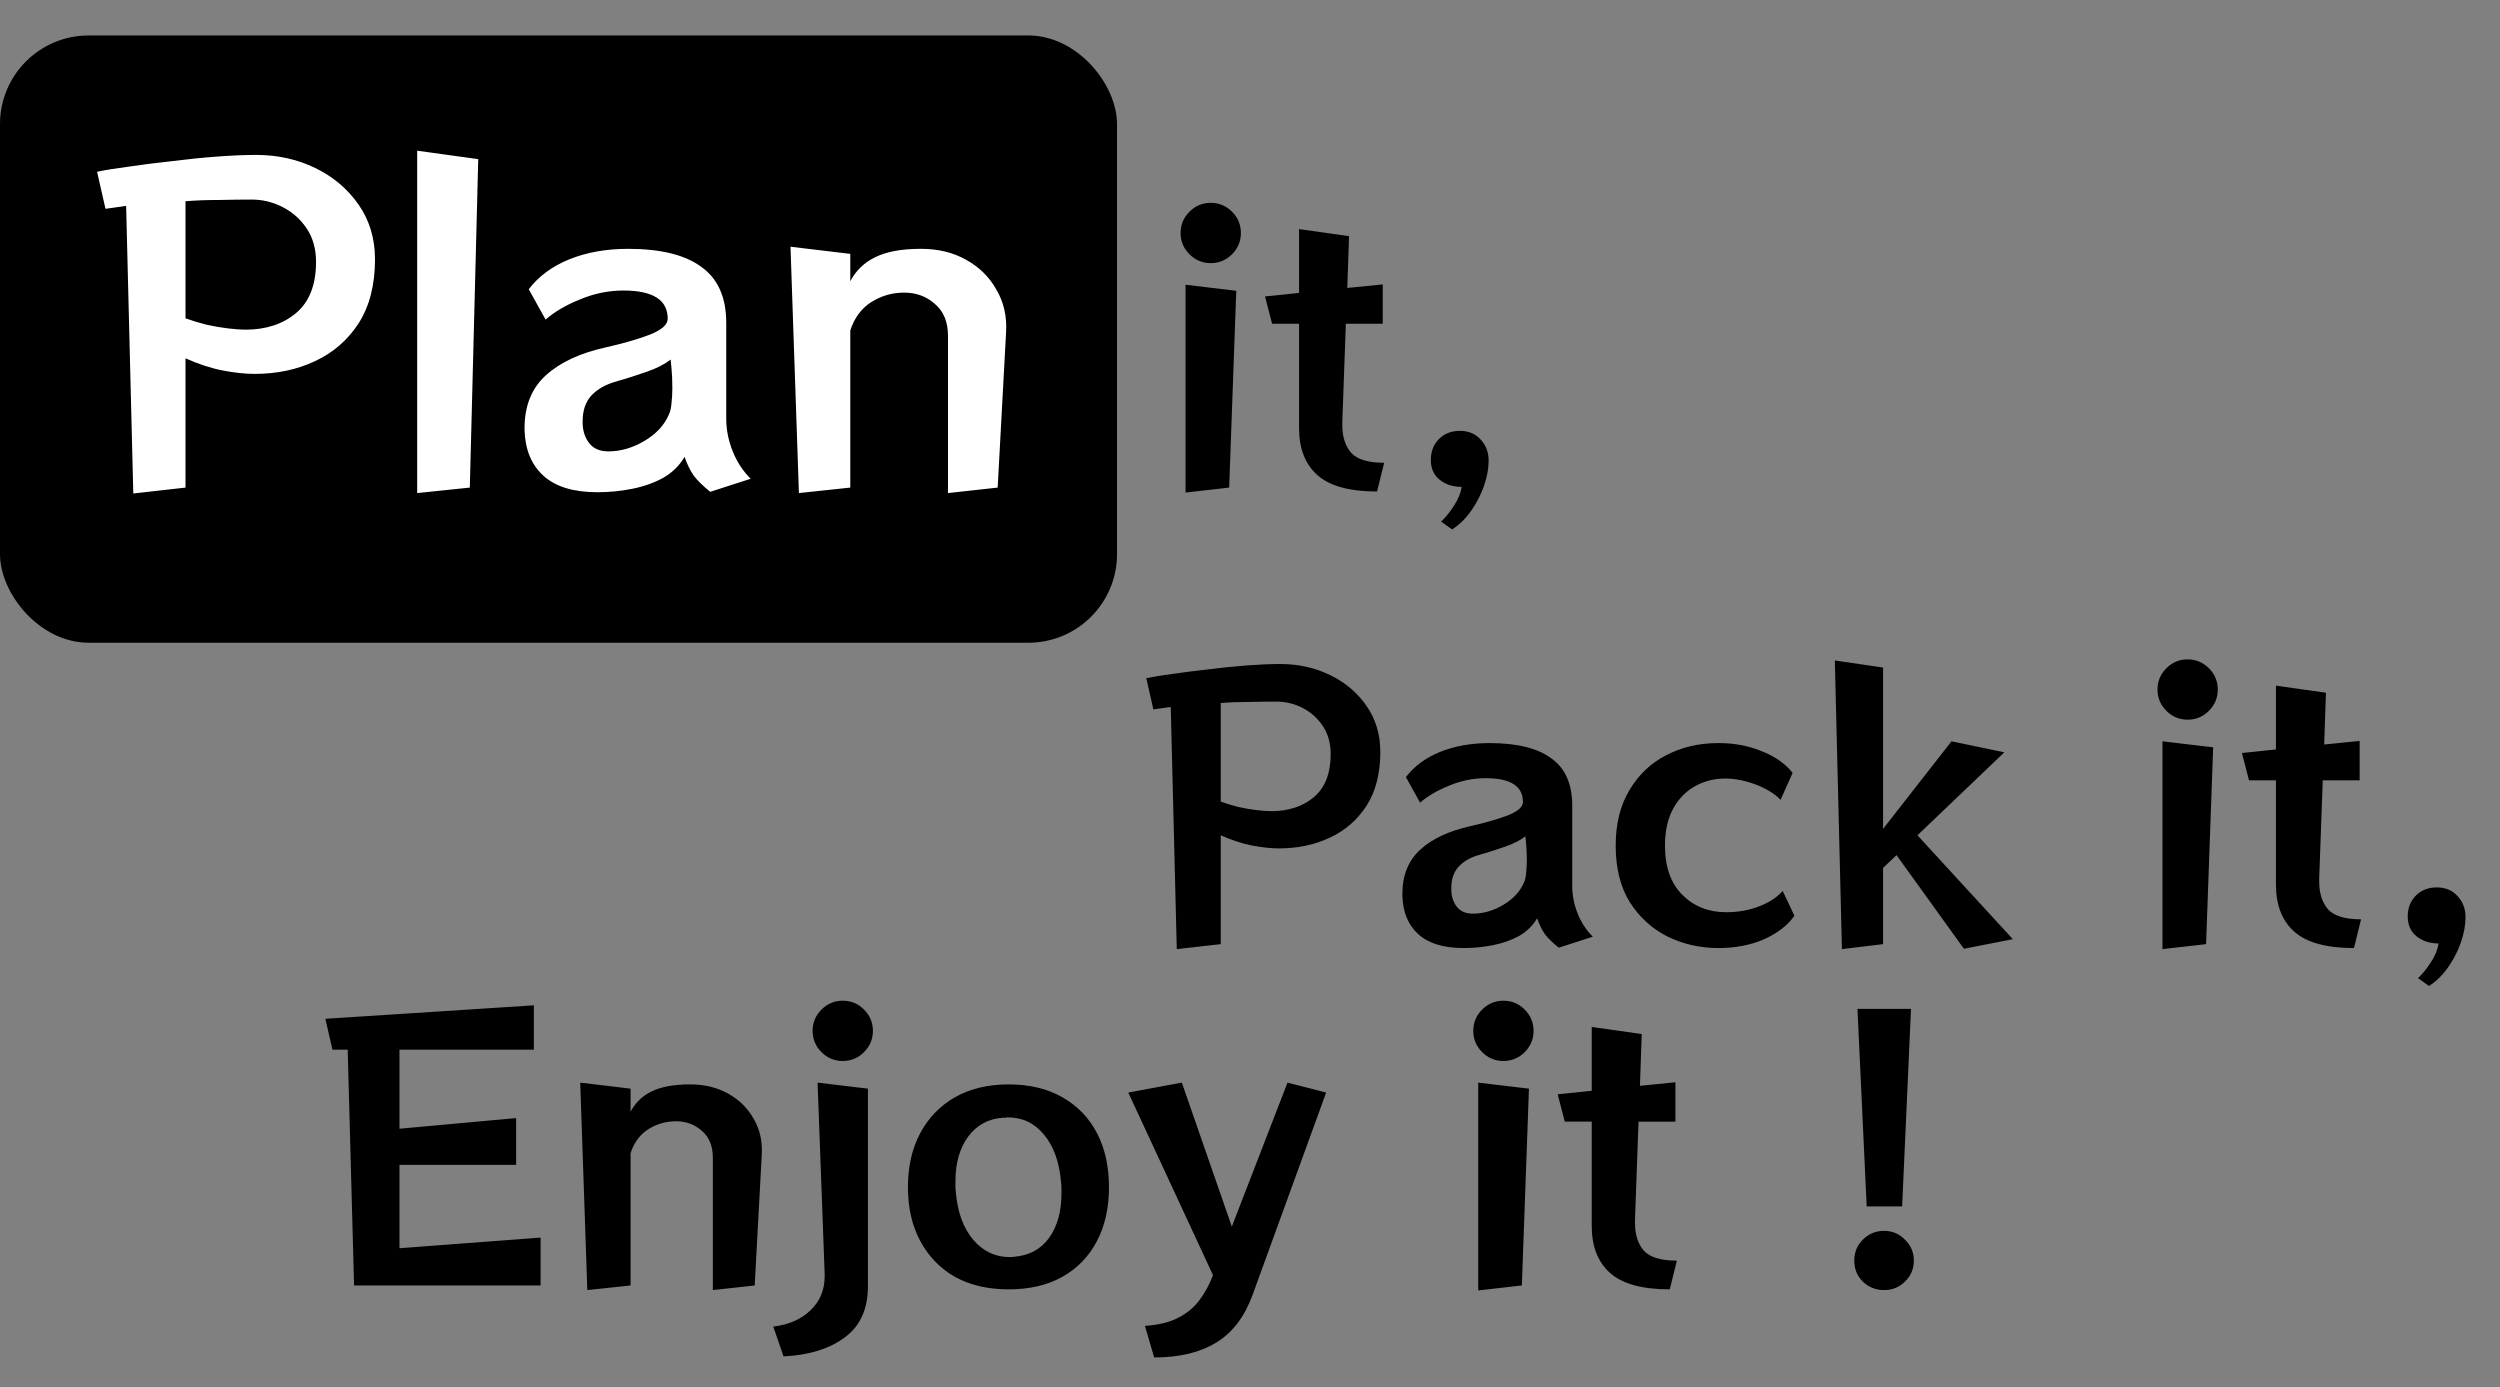
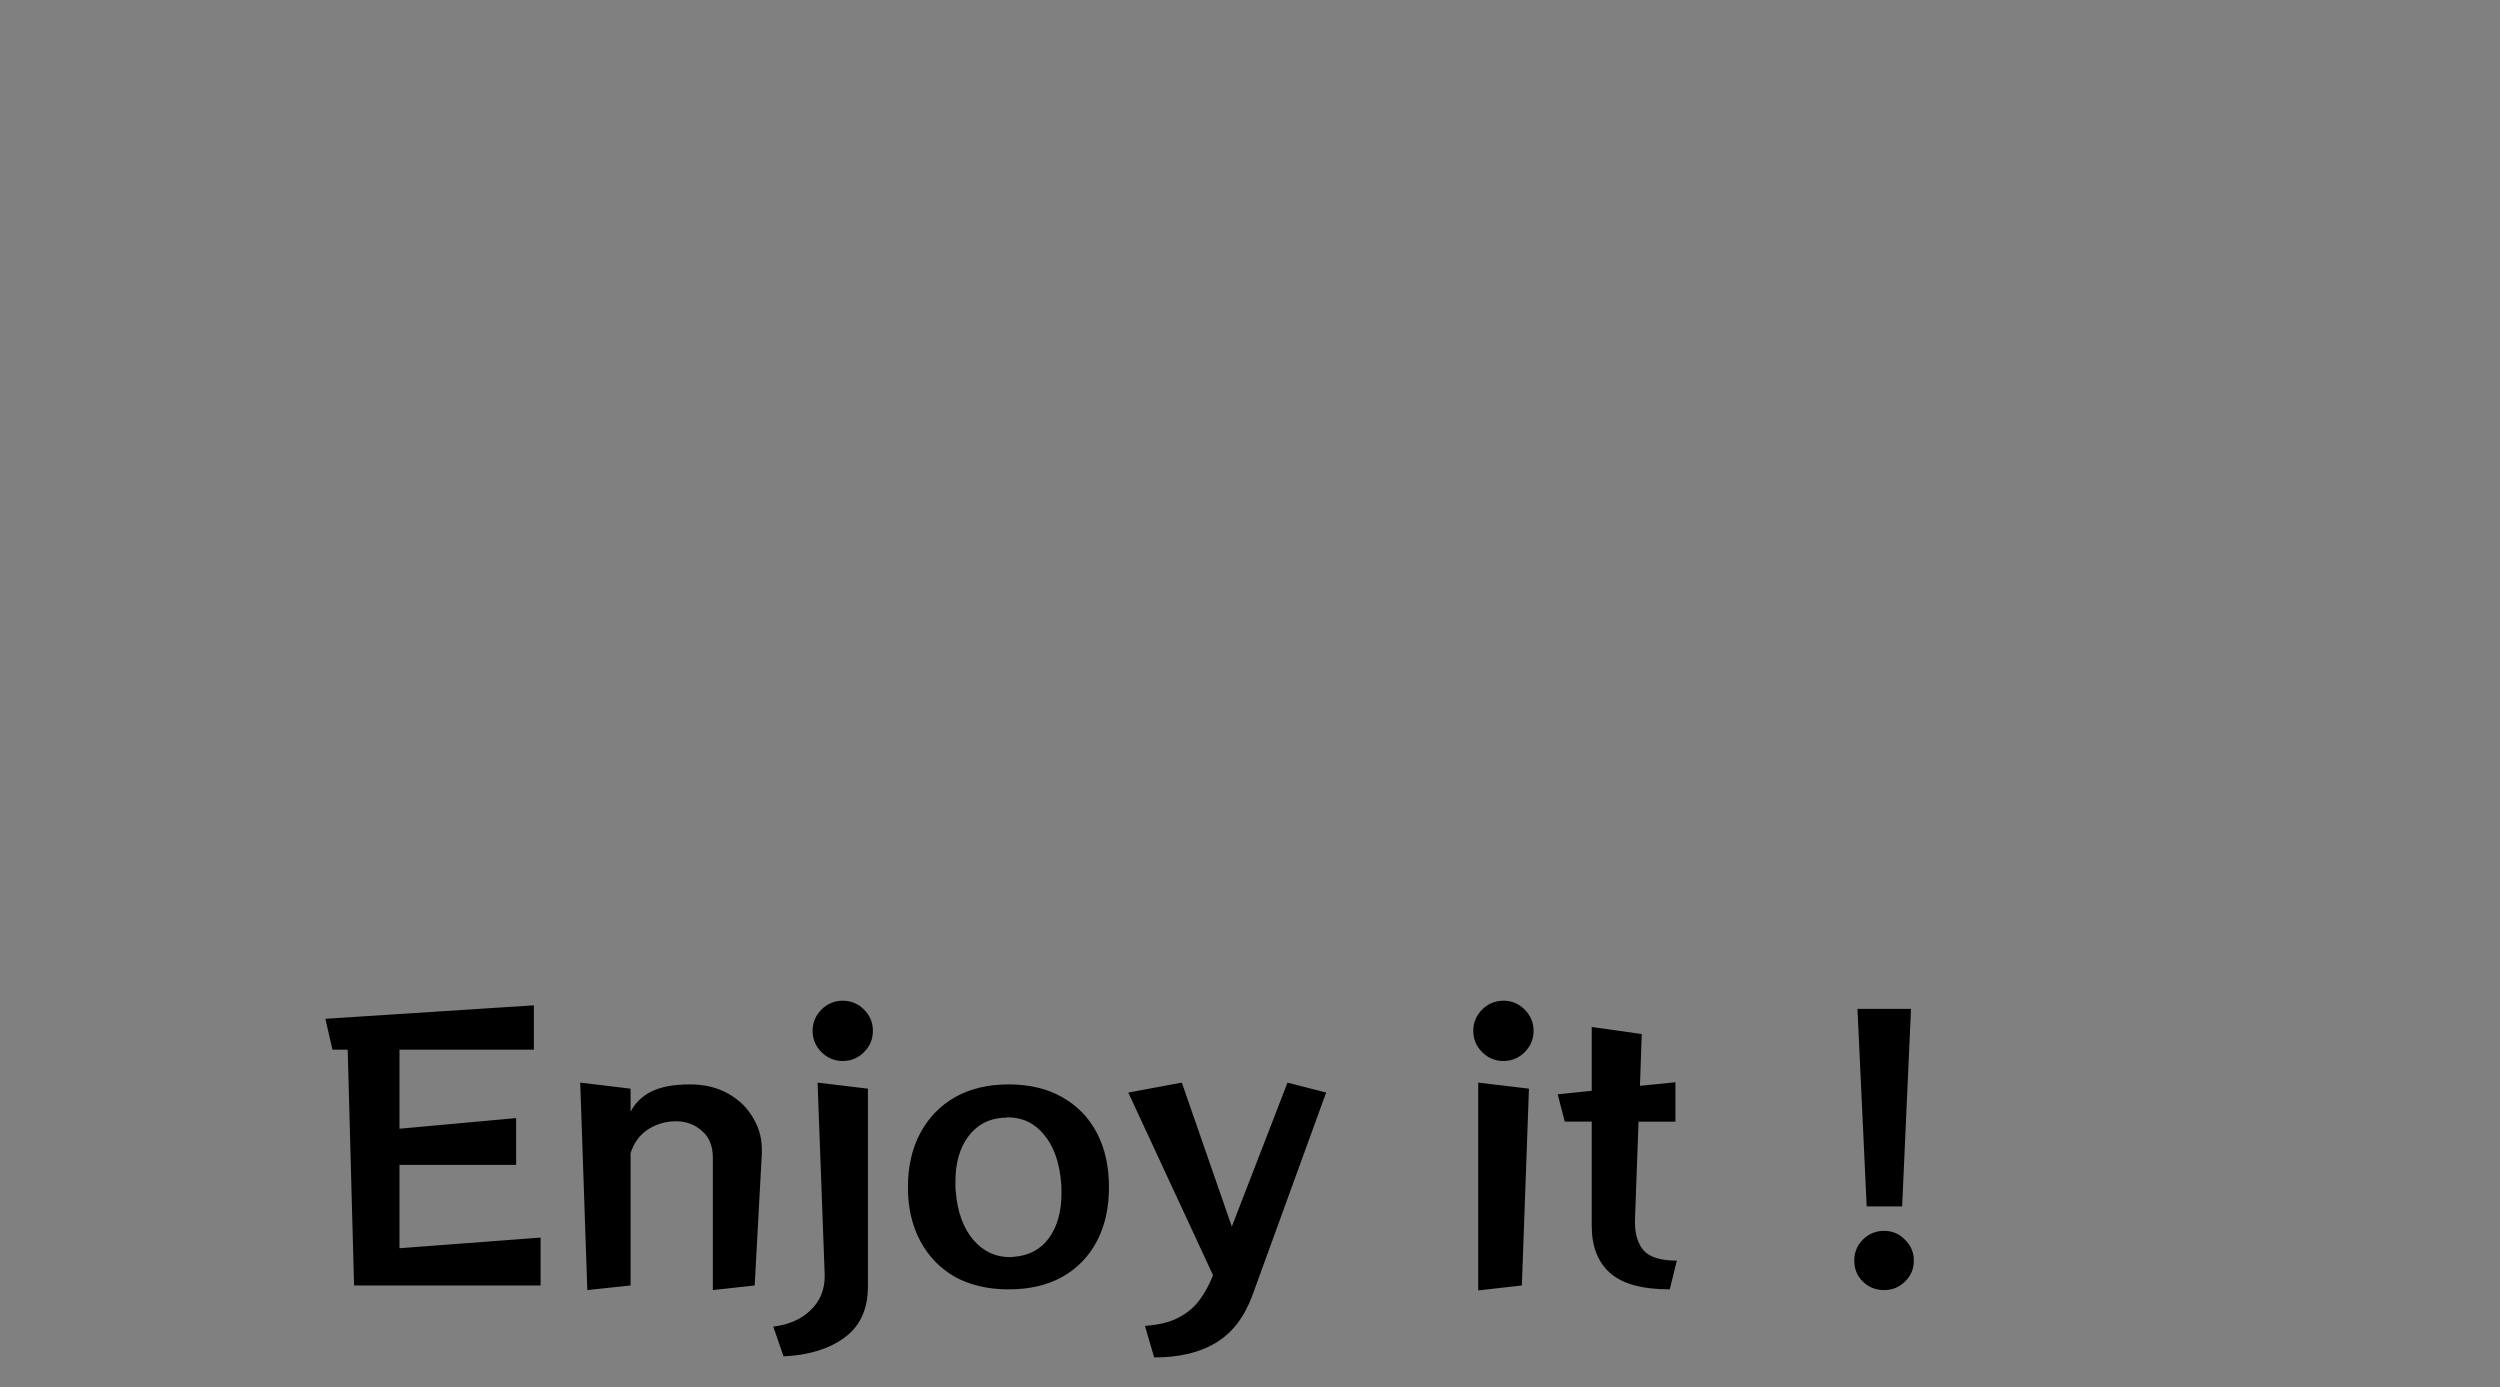
<svg xmlns="http://www.w3.org/2000/svg" fill="none" height="313" viewBox="0 0 564 313" width="564">
  <rect x="0" y="0" width="564" height="313" fill="#808080" stroke="none" />
-   <rect fill="#000" height="137" rx="20" width="252" y="8" />
-   <path d="m30.07 111.33-1.615-64.885-4.655.665-1.9-8.36c1.773-.38 4.117-.76 7.03-1.14 2.977-.443 6.207-.855 9.69-1.235 3.483-.443 6.903-.792 10.26-1.045s6.333-.38 8.93-.38c4.813 0 9.247.982 13.3 2.945s7.315 4.718 9.785 8.265 3.705 7.663 3.705 12.35c0 5.763-1.235 10.577-3.705 14.44-2.47 3.8-5.763 6.65-9.88 8.55-4.053 1.9-8.582 2.85-13.585 2.85-2.09 0-4.465-.253-7.125-.76s-5.478-1.425-8.455-2.755v29.165zm11.78-39.52c1.393.507 2.945.982 4.655 1.425 1.71.38 3.357.665 4.94.855 1.647.19 2.945.285 3.895.285 4.623 0 8.423-1.235 11.4-3.705 3.04-2.533 4.56-6.397 4.56-11.59 0-2.913-.697-5.415-2.09-7.505s-3.198-3.705-5.415-4.845-4.56-1.71-7.03-1.71c-2.217 0-4.687.032-7.41.095-2.723 0-5.225.095-7.505.285zm52.266 39.425v-77.235l13.775 1.9-1.9 74.1zm66.117-.285c-1.583-1.267-2.818-2.47-3.705-3.61-.823-1.203-1.52-2.628-2.09-4.275-1.14 1.963-2.755 3.547-4.845 4.75-2.09 1.14-4.433 1.963-7.03 2.47-2.533.507-5.13.76-7.79.76-5.383 0-9.436-1.235-12.16-3.705-2.723-2.47-4.148-5.922-4.275-10.355v-.38c0-5.067 1.615-9.057 4.845-11.97s7.727-5.003 13.49-6.27c3.927-.887 7.22-1.837 9.88-2.85 2.724-1.077 4.085-2.28 4.085-3.61 0-4.243-3.325-6.365-9.975-6.365-3.356 0-6.618.665-9.785 1.995-3.166 1.267-5.763 2.787-7.79 4.56l-3.8-6.84c2.217-2.913 5.257-5.162 9.12-6.745 3.927-1.583 8.36-2.375 13.3-2.375 7.347 0 12.857 1.362 16.53 4.085 3.737 2.66 5.605 6.872 5.605 12.635v21.565c0 2.47.475 4.908 1.425 7.315.95 2.407 2.312 4.497 4.085 6.27zm-28.785-15.295c.064 1.71.57 3.167 1.52 4.37.95 1.203 2.375 1.805 4.275 1.805 2.787 0 5.51-.792 8.17-2.375 2.66-1.583 4.497-3.578 5.51-5.985.317-.697.507-1.552.57-2.565.127-1.077.19-2.185.19-3.325 0-1.647-.063-3.135-.19-4.465-.126-1.33-.19-1.995-.19-1.995-1.393 1.077-3.198 1.995-5.415 2.755-2.153.76-4.433 1.488-6.84 2.185-2.343.633-4.211 1.678-5.605 3.135-1.33 1.457-1.995 3.388-1.995 5.795zm82.419 15.58v-35.435c0-3.167-.982-5.573-2.945-7.22-1.9-1.71-4.212-2.565-6.935-2.565-2.724 0-5.225.728-7.505 2.185-2.217 1.457-3.769 3.578-4.655 6.365v35.435l-11.59 1.235-1.9-55.575 13.49 1.615v6.175c1.266-2.407 3.135-4.212 5.605-5.415 2.533-1.267 5.985-1.9 10.355-1.9 3.863 0 7.251.823 10.165 2.47 2.976 1.647 5.256 3.895 6.84 6.745 1.646 2.787 2.375 5.953 2.185 9.5l-1.9 35.15z" fill="#fff" />
  <g fill="#000">
-     <path d="m279.943 52.56c0 1.867-.667 3.467-2 4.8-1.334 1.333-2.934 2-4.8 2-1.867 0-3.467-.667-4.8-2-1.334-1.333-2-2.933-2-4.8s.666-3.467 2-4.8c1.333-1.333 2.933-2 4.8-2 1.866 0 3.466.667 4.8 2 1.333 1.333 2 2.933 2 4.8zm-12.48 58.56v-46.88l11.44 1.36-1.6 44.4zm43.203-.24c-6.187 0-10.667-1.227-13.44-3.68-2.774-2.453-4.16-6-4.16-10.64v-23.52h-6.08l-1.6-6.16 7.68-.8v-14.4l11.28 1.6-.4 11.68 8-.8v8.88h-8.32l-.8 22.08v.8c0 2.613.666 4.693 2 6.24 1.386 1.493 3.866 2.24 7.44 2.24zm14.45 6.8c1.066-1.013 2.053-2.24 2.96-3.68.906-1.387 1.466-2.773 1.68-4.16-1.974 0-3.627-.533-4.96-1.6-1.334-1.067-2-2.56-2-4.48s.613-3.493 1.84-4.72c1.226-1.227 2.8-1.84 4.72-1.84s3.466.64 4.64 1.92c1.226 1.28 1.84 2.88 1.84 4.8 0 1.76-.347 3.653-1.04 5.68-.694 1.973-1.654 3.84-2.88 5.6-1.227 1.76-2.667 3.173-4.32 4.24z" />
-     <path d="m265.48 214.12-1.36-54.64-3.92.56-1.6-7.04c1.493-.32 3.467-.64 5.92-.96 2.507-.373 5.227-.72 8.16-1.04 2.933-.373 5.813-.667 8.64-.88s5.333-.32 7.52-.32c4.053 0 7.787.827 11.2 2.48s6.16 3.973 8.24 6.96 3.12 6.453 3.12 10.4c0 4.853-1.04 8.907-3.12 12.16-2.08 3.2-4.853 5.6-8.32 7.2-3.413 1.6-7.227 2.4-11.44 2.4-1.76 0-3.76-.213-6-.64s-4.613-1.2-7.12-2.32v24.56zm9.92-33.28c1.173.427 2.48.827 3.92 1.2 1.44.32 2.827.56 4.16.72 1.387.16 2.48.24 3.28.24 3.893 0 7.093-1.04 9.6-3.12 2.56-2.133 3.84-5.387 3.84-9.76 0-2.453-.587-4.56-1.76-6.32s-2.693-3.12-4.56-4.08-3.84-1.44-5.92-1.44c-1.867 0-3.947.027-6.24.08-2.293 0-4.4.08-6.32.24zm76.254 32.96c-1.334-1.067-2.374-2.08-3.12-3.04-.694-1.013-1.28-2.213-1.76-3.6-.96 1.653-2.32 2.987-4.08 4-1.76.96-3.734 1.653-5.92 2.08-2.134.427-4.32.64-6.56.64-4.534 0-7.947-1.04-10.24-3.12-2.294-2.08-3.494-4.987-3.6-8.72v-.32c0-4.267 1.36-7.627 4.08-10.08s6.506-4.213 11.36-5.28c3.306-.747 6.08-1.547 8.32-2.4 2.293-.907 3.44-1.92 3.44-3.04 0-3.573-2.8-5.36-8.4-5.36-2.827 0-5.574.56-8.24 1.68-2.667 1.067-4.854 2.347-6.56 3.84l-3.2-5.76c1.866-2.453 4.426-4.347 7.68-5.68 3.306-1.333 7.04-2 11.2-2 6.186 0 10.826 1.147 13.92 3.44 3.146 2.24 4.72 5.787 4.72 10.64v18.16c0 2.08.4 4.133 1.2 6.16s1.946 3.787 3.44 5.28zm-24.24-12.88c.053 1.44.48 2.667 1.28 3.68s2 1.52 3.6 1.52c2.346 0 4.64-.667 6.88-2s3.786-3.013 4.64-5.04c.266-.587.426-1.307.48-2.16.106-.907.16-1.84.16-2.8 0-1.387-.054-2.64-.16-3.76-.107-1.12-.16-1.68-.16-1.68-1.174.907-2.694 1.68-4.56 2.32-1.814.64-3.734 1.253-5.76 1.84-1.974.533-3.547 1.413-4.72 2.64-1.12 1.227-1.68 2.853-1.68 4.88zm77.405 5.68c-1.494 2.133-3.76 3.893-6.8 5.28-3.04 1.333-6.48 2-10.32 2-4.107 0-7.92-.853-11.44-2.56-3.52-1.76-6.374-4.347-8.56-7.76-2.134-3.413-3.2-7.68-3.2-12.8 0-4.853 1.013-8.987 3.04-12.4 2.026-3.467 4.773-6.107 8.24-7.92 3.52-1.867 7.493-2.8 11.92-2.8 3.573 0 6.826.613 9.76 1.84 2.986 1.173 5.306 2.8 6.96 4.88l-2.72 6.08c-1.334-1.387-3.2-2.533-5.6-3.44s-4.694-1.36-6.88-1.36c-2.507 0-4.8.587-6.88 1.76s-3.734 2.907-4.96 5.2c-1.174 2.24-1.76 4.96-1.76 8.16 0 4.8 1.306 8.507 3.92 11.12 2.613 2.613 5.92 3.92 9.92 3.92 2.613 0 5.04-.427 7.28-1.28 2.293-.853 4.106-2.027 5.44-3.52zm38.239 7.44-15.2-21.12-3.04 2.88v17.2l-9.28 1.12-1.6-65.12 10.88 1.6v36.4l15.44-19.76 11.92 2.48-19.6 18.72 21.52 23.44zm57.273-58.48c0 1.867-.666 3.467-2 4.8-1.333 1.333-2.933 2-4.8 2-1.866 0-3.466-.667-4.8-2-1.333-1.333-2-2.933-2-4.8s.667-3.467 2-4.8c1.334-1.333 2.934-2 4.8-2 1.867 0 3.467.667 4.8 2 1.334 1.333 2 2.933 2 4.8zm-12.48 58.56v-46.88l11.44 1.36-1.6 44.4zm43.203-.24c-6.186 0-10.666-1.227-13.44-3.68-2.773-2.453-4.16-6-4.16-10.64v-23.52h-6.08l-1.6-6.16 7.68-.8v-14.4l11.28 1.6-.4 11.68 8-.8v8.88h-8.32l-.8 22.08v.8c0 2.613.667 4.693 2 6.24 1.387 1.493 3.867 2.24 7.44 2.24zm14.45 6.8c1.067-1.013 2.054-2.24 2.96-3.68.907-1.387 1.467-2.773 1.68-4.16-1.973 0-3.626-.533-4.96-1.6-1.333-1.067-2-2.56-2-4.48s.614-3.493 1.84-4.72c1.227-1.227 2.8-1.84 4.72-1.84s3.467.64 4.64 1.92c1.227 1.28 1.84 2.88 1.84 4.8 0 1.76-.346 3.653-1.04 5.68-.693 1.973-1.653 3.84-2.88 5.6-1.226 1.76-2.666 3.173-4.32 4.24z" />
    <path d="m79.88 290-1.44-53.2h-3.44l-1.6-6.96 47.04-3.04v10h-30.32v17.84l26.32-2.4v10.56h-26.32v18.8l31.84-2.4v10.8zm80.939 1.04v-29.84c0-2.667-.827-4.693-2.48-6.08-1.6-1.44-3.547-2.16-5.84-2.16-2.294 0-4.4.613-6.32 1.84-1.867 1.227-3.174 3.013-3.92 5.36v29.84l-9.76 1.04-1.6-46.8 11.36 1.36v5.2c1.066-2.027 2.64-3.547 4.72-4.56 2.133-1.067 5.04-1.6 8.72-1.6 3.253 0 6.106.693 8.56 2.08 2.506 1.387 4.426 3.28 5.76 5.68 1.386 2.347 2 5.013 1.84 8l-1.6 29.6zm36.107-58.48c0 1.867-.666 3.467-2 4.8-1.333 1.333-2.933 2-4.8 2-1.866 0-3.466-.667-4.8-2-1.333-1.333-2-2.933-2-4.8s.667-3.467 2-4.8c1.334-1.333 2.934-2 4.8-2 1.867 0 3.467.667 4.8 2 1.334 1.333 2 2.933 2 4.8zm-22.48 66.72c3.52-.427 6.32-1.653 8.4-3.68 2.134-2.027 3.2-4.587 3.2-7.68v-.48l-1.6-43.2 11.36 1.36v44.56c0 5.173-1.76 9.04-5.28 11.6-3.466 2.56-8.053 3.973-13.76 4.24zm53.101-8.4c-4.64 0-8.667-.933-12.08-2.8-3.36-1.92-5.973-4.613-7.84-8.08s-2.8-7.52-2.8-12.16c0-4.693.933-8.773 2.8-12.24s4.48-6.16 7.84-8.08c3.413-1.92 7.44-2.88 12.08-2.88 4.693 0 8.72.96 12.08 2.88 3.413 1.92 6.027 4.613 7.84 8.08s2.72 7.547 2.72 12.24c0 4.64-.907 8.693-2.72 12.16s-4.427 6.16-7.84 8.08c-3.36 1.867-7.387 2.8-12.08 2.8zm1.28-7.36c3.36-.267 5.973-1.68 7.84-4.24 1.867-2.613 2.8-5.947 2.8-10 0-.427 0-.827 0-1.2 0-.427-.027-.853-.08-1.28-.373-4.587-1.653-8.187-3.84-10.8-2.133-2.613-4.853-3.92-8.16-3.92-.213 0-.4.027-.56.08-.16 0-.347 0-.56 0-3.253.213-5.867 1.627-7.84 4.24-1.92 2.613-2.88 5.973-2.88 10.08v1.2c0 .373.027.773.08 1.2.373 4.533 1.68 8.133 3.92 10.8 2.24 2.613 4.987 3.92 8.24 3.92h.48c.213-.053.4-.08.56-.08zm29.473 15.6c3.093-.213 5.6-.827 7.52-1.84 1.973-1.013 3.573-2.347 4.8-4s2.24-3.52 3.04-5.6l-19.12-41.2 12.08-2.24 11.28 32.48 12.56-32.48 8.72 2.24-16.64 45.76c-1.813 4.907-4.533 8.453-8.16 10.64-3.627 2.24-8.293 3.36-14 3.36zm87.672-66.56c0 1.867-.667 3.467-2 4.8s-2.933 2-4.8 2-3.467-.667-4.8-2-2-2.933-2-4.8.667-3.467 2-4.8 2.933-2 4.8-2 3.467.667 4.8 2 2 2.933 2 4.8zm-12.48 58.56v-46.88l11.44 1.36-1.6 44.4zm43.203-.24c-6.187 0-10.667-1.227-13.44-3.68s-4.16-6-4.16-10.64v-23.52h-6.08l-1.6-6.16 7.68-.8v-14.4l11.28 1.6-.4 11.68 8-.8v8.88h-8.32l-.8 22.08v.8c0 2.613.667 4.693 2 6.24 1.387 1.493 3.867 2.24 7.44 2.24zm44.428-18.72-2.08-44.56h12.08l-2 44.56zm10.64 12.24c0 1.867-.667 3.44-2 4.72-1.28 1.28-2.853 1.92-4.72 1.92s-3.467-.64-4.8-1.92c-1.28-1.28-1.92-2.853-1.92-4.72s.64-3.44 1.92-4.72c1.333-1.333 2.933-2 4.8-2s3.44.667 4.72 2c1.333 1.28 2 2.853 2 4.72z" />
  </g>
</svg>